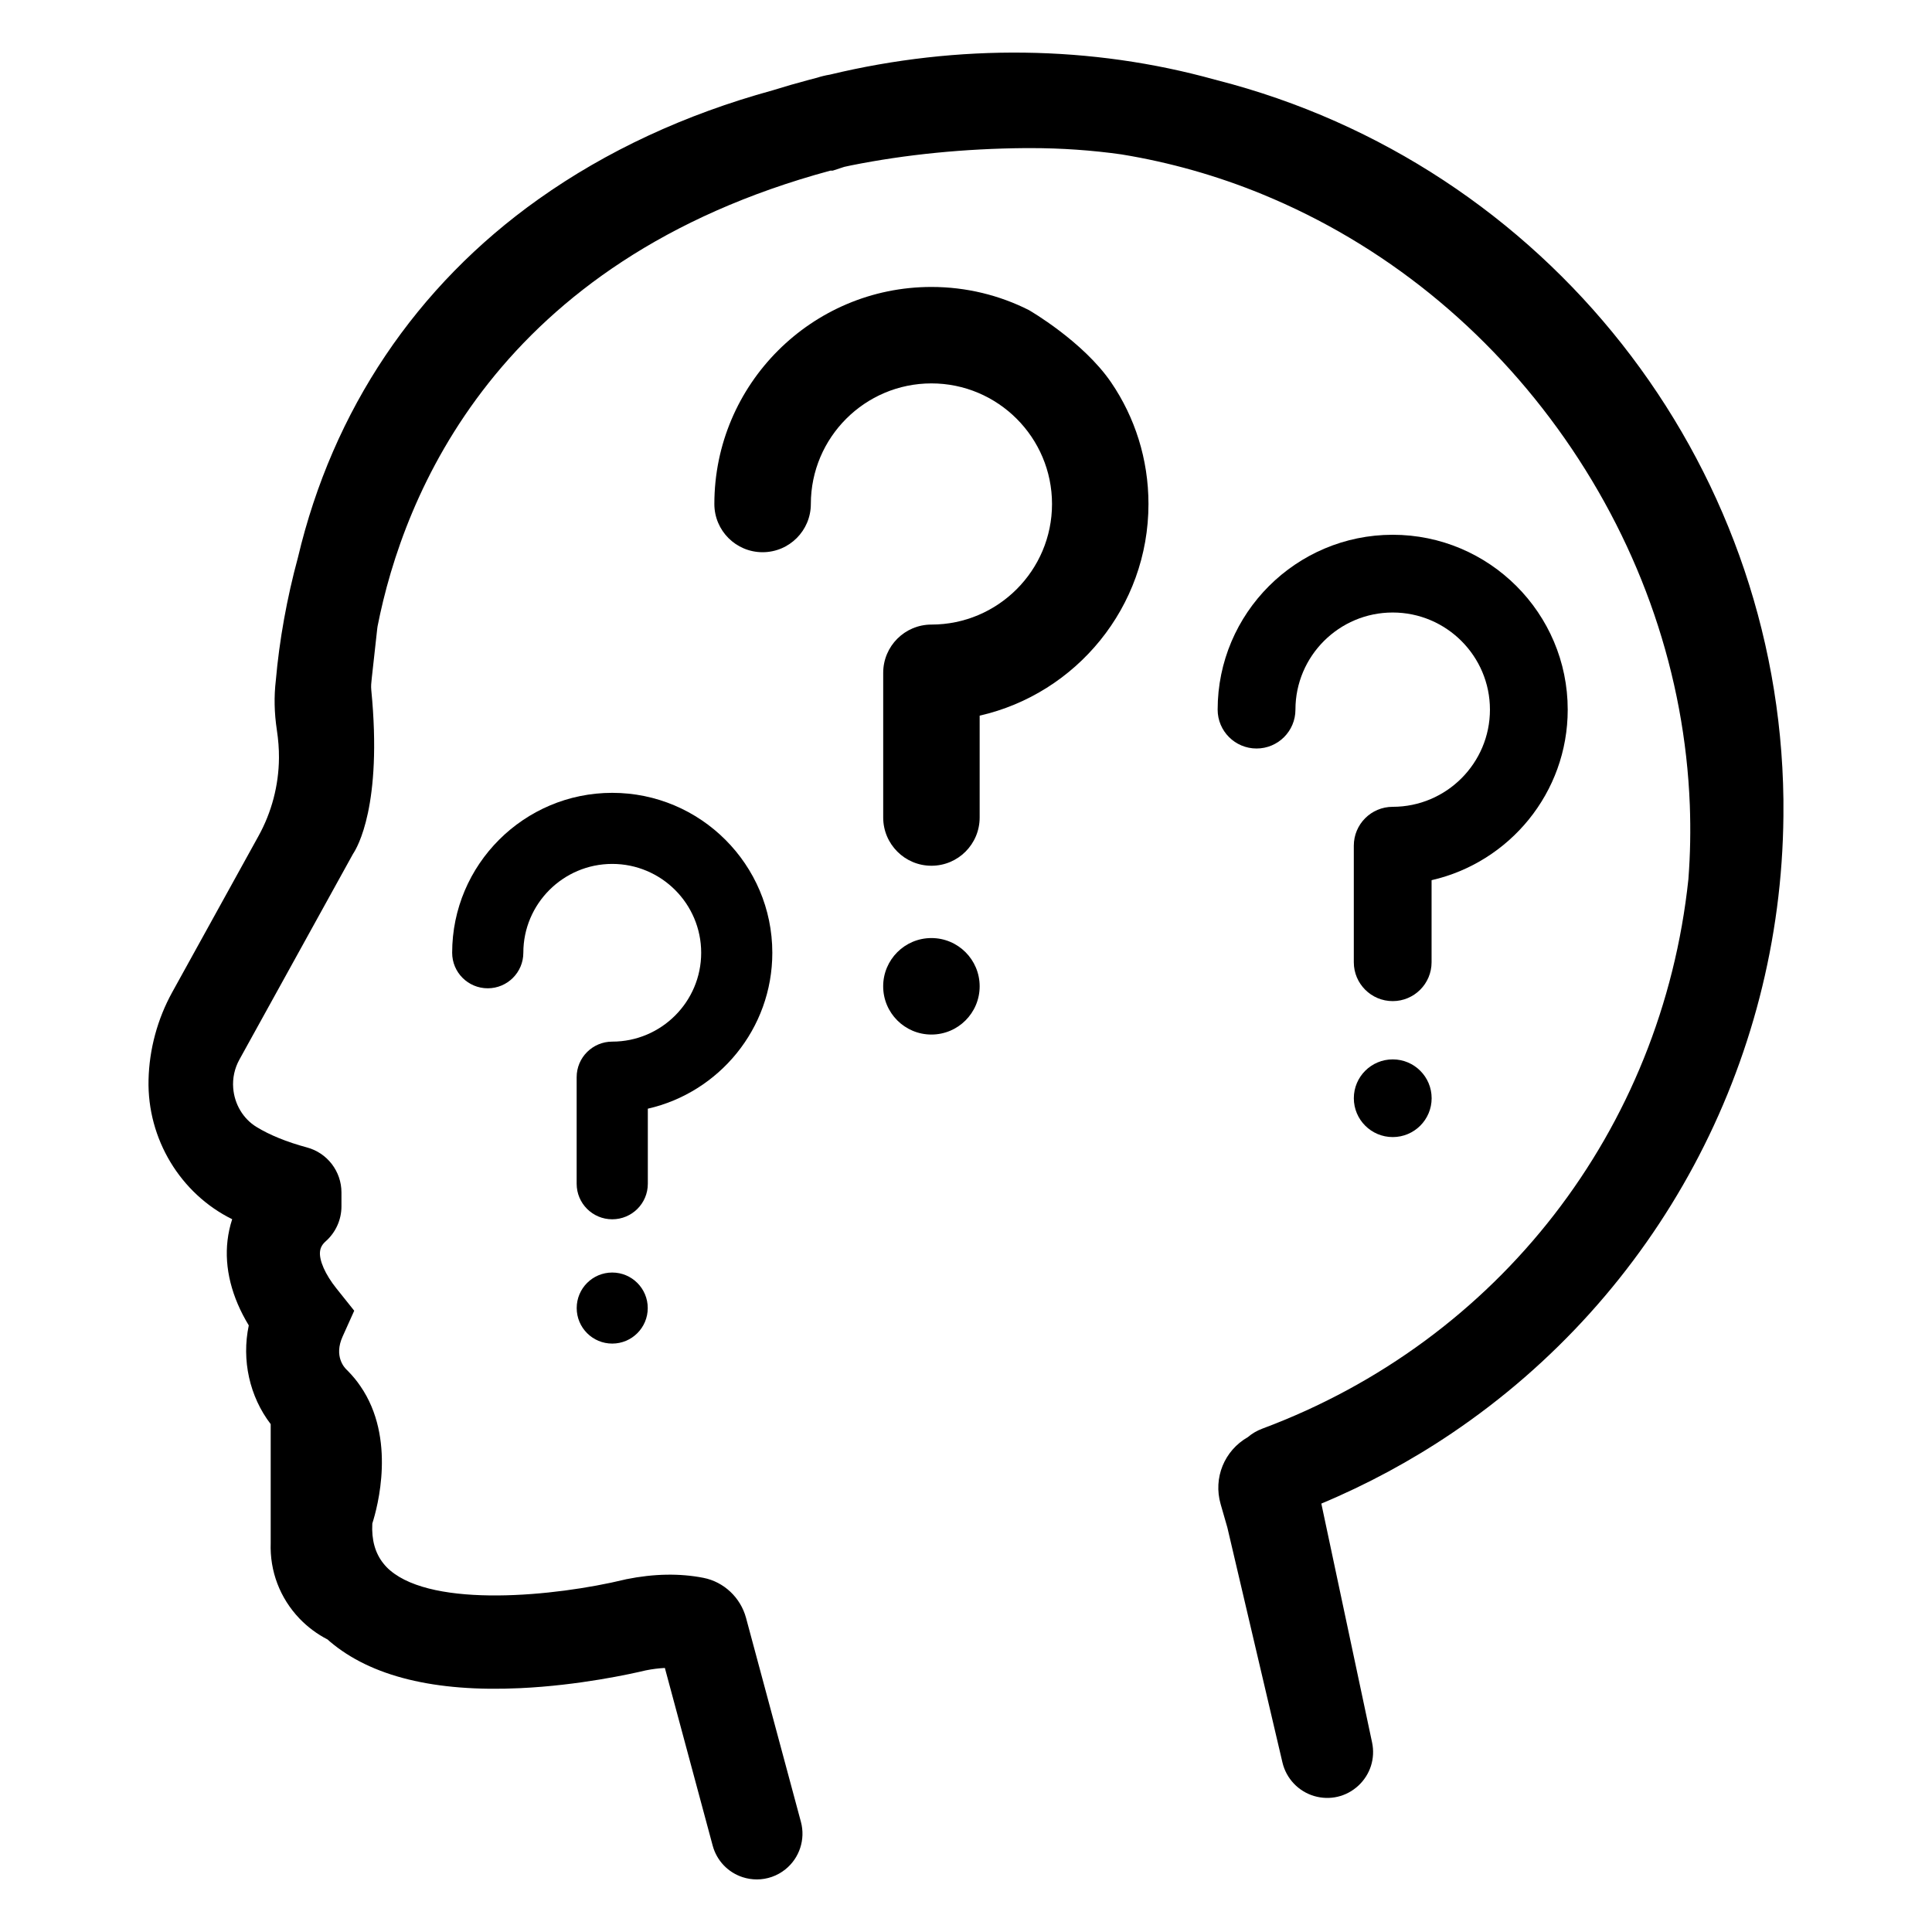
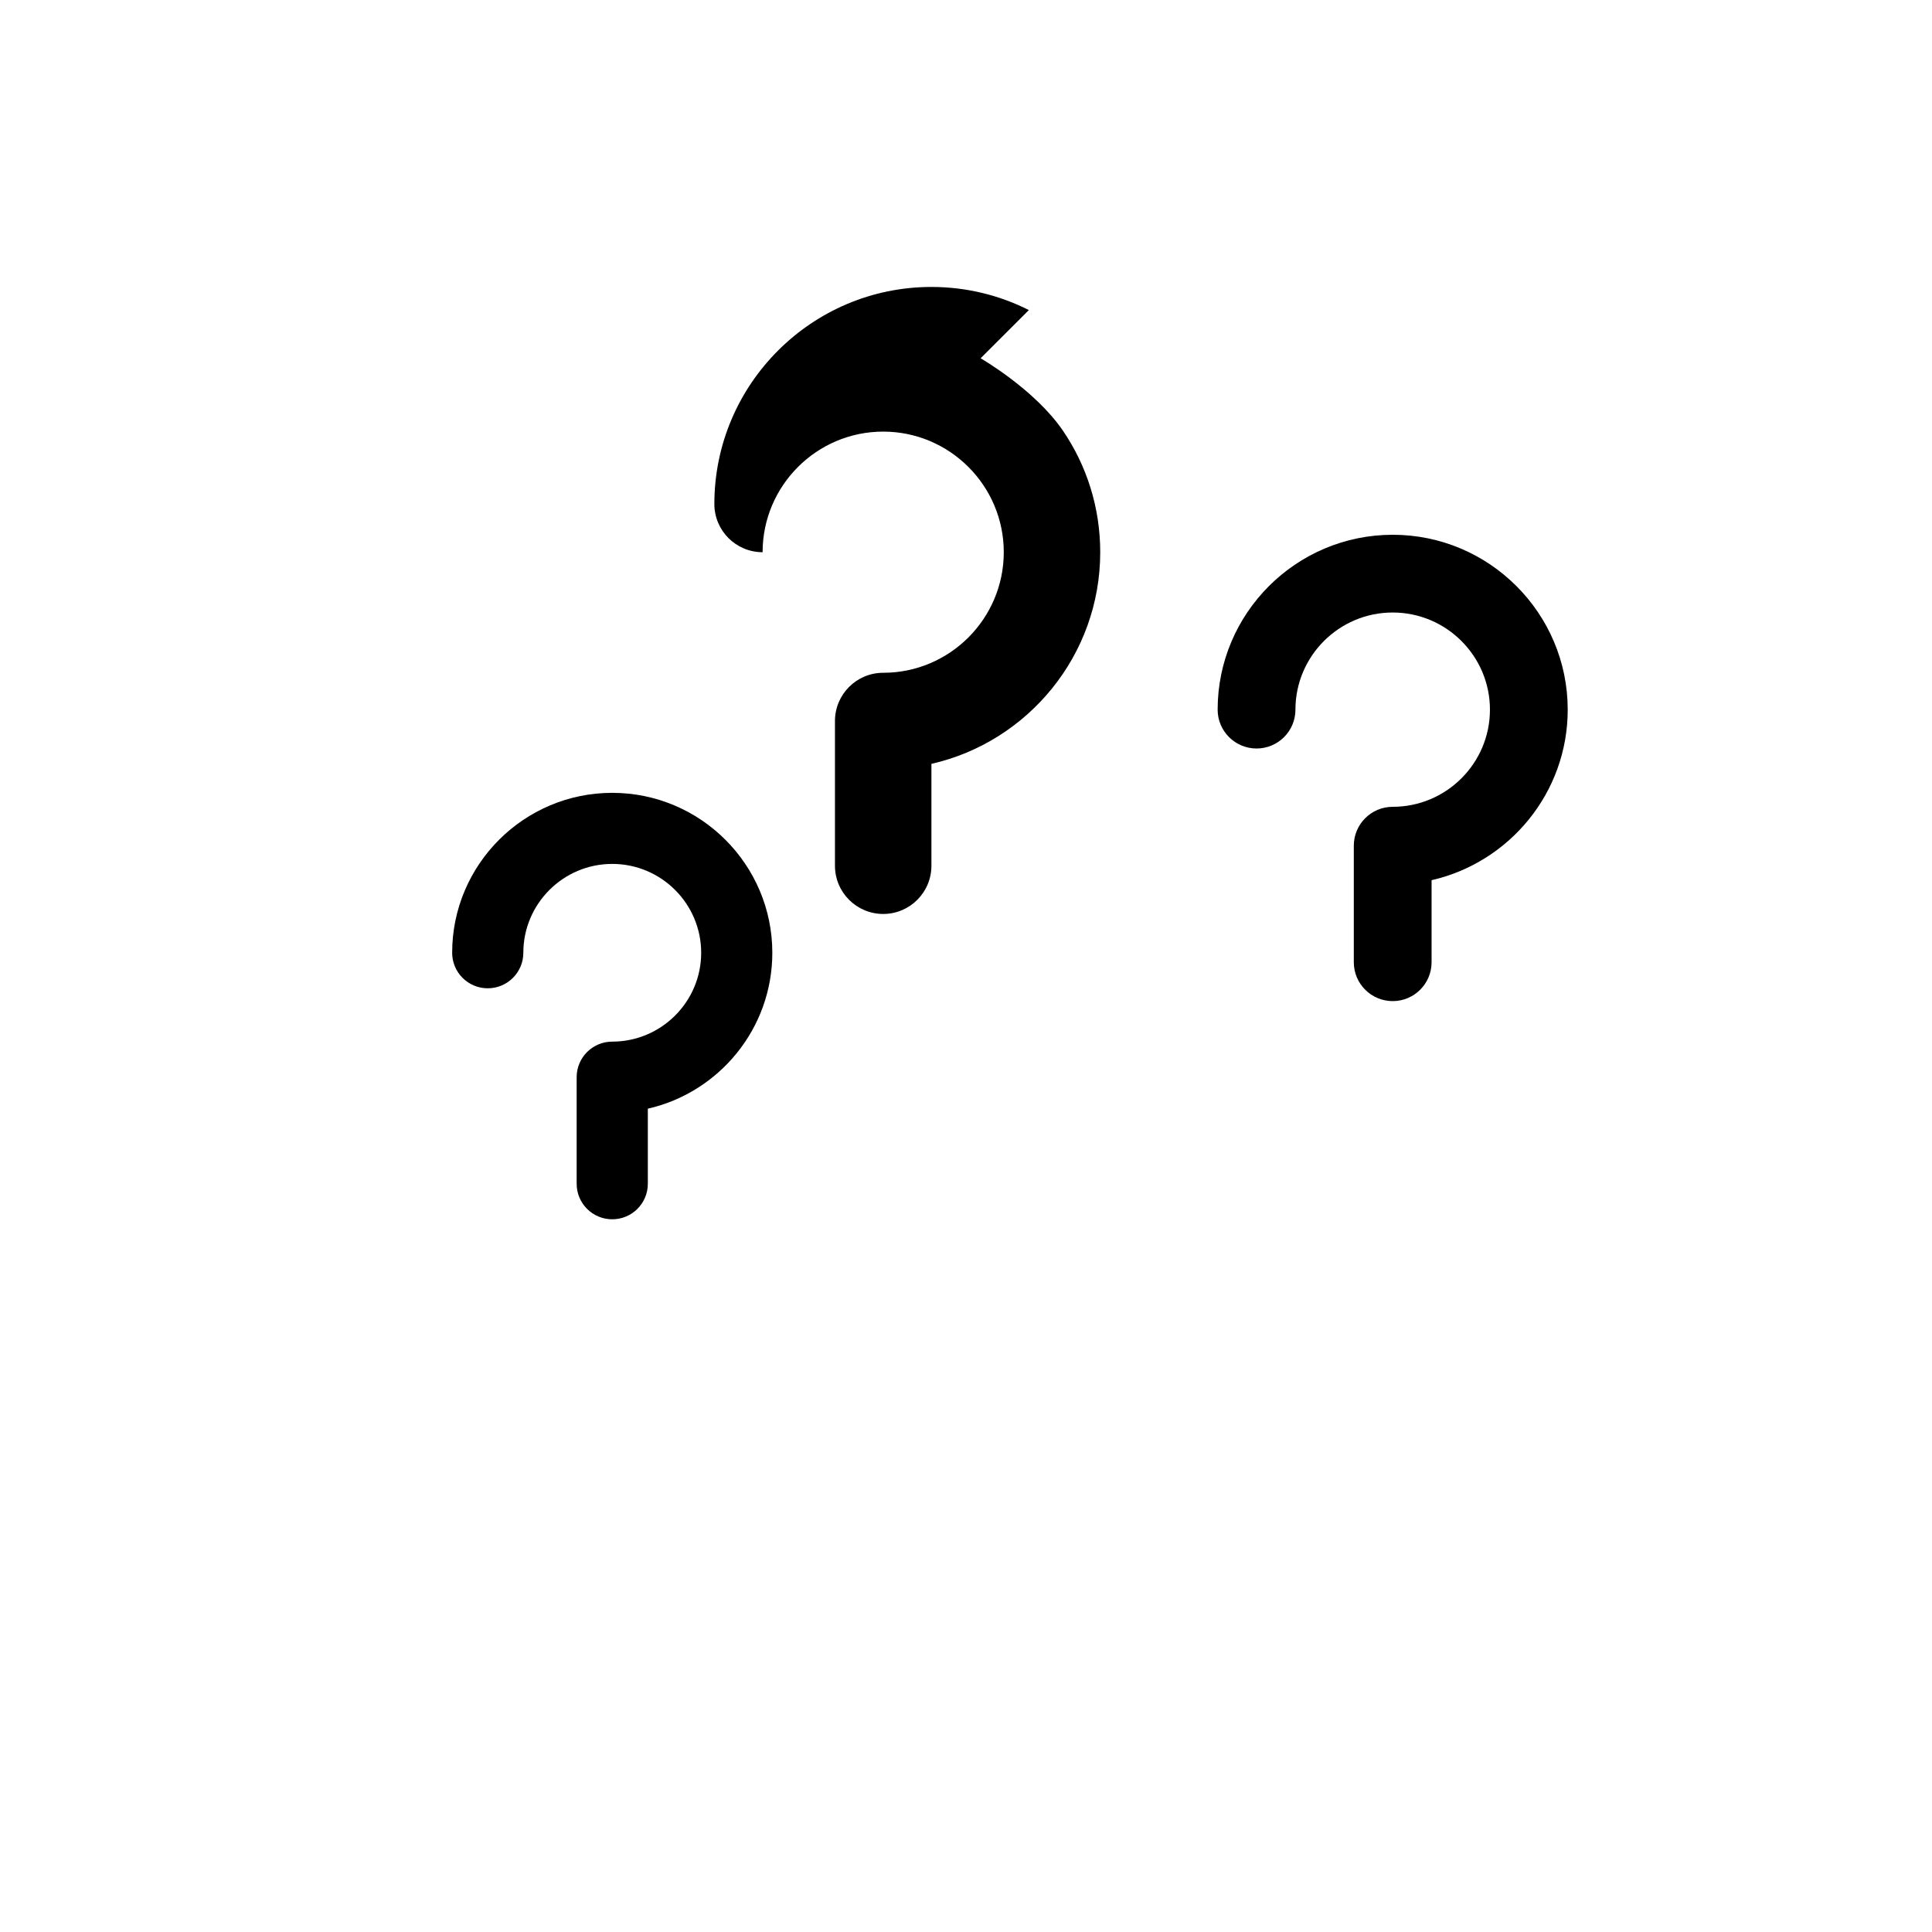
<svg xmlns="http://www.w3.org/2000/svg" fill="#000000" width="800px" height="800px" version="1.1" viewBox="144 144 512 512">
  <g>
-     <path d="m466.48 165.24-0.395-0.117h-0.07c-32.676-9.102-67.977-9.566-102.11-1.34-1.164 0.188-2.34 0.48-3.387 0.82l-2.219 0.582c-3.117 0.828-6.273 1.738-9.59 2.769-23.152 6.359-44.004 16.051-61.977 28.812-32.473 23.051-54.539 55.914-63.77 94.961-2.914 10.707-4.945 22.004-5.863 32.582-0.504 4.273-0.418 8.574 0.27 13.145 0.395 2.629 0.574 5.016 0.559 7.281v0.188c-0.062 7.188-1.93 14.312-5.406 20.602l-22.883 41.43c-3.914 7.094-6.086 15.113-6.273 23.215-0.371 15.641 8.453 30.18 22.168 36.934-0.598 1.812-1.008 3.691-1.234 5.606-0.859 7.297 1.086 15.059 5.629 22.531-1.938 9.203 0.203 18.844 5.809 26.168v31.488c-0.262 7.504 2.457 14.617 7.637 20.043 2.164 2.25 4.668 4.117 7.445 5.543 0.141 0.133 0.293 0.262 0.441 0.395l0.141 0.125c10.902 9.273 27.852 13.438 50.414 12.375 15.633-0.723 29.504-3.801 33.297-4.707 1.746-0.355 3.457-0.566 5.086-0.645l12.668 47.074c1.07 3.969 4.031 7.094 7.934 8.367 1.234 0.402 2.512 0.598 3.769 0.598 2.715 0 5.383-0.914 7.566-2.668 3.746-3.008 5.359-7.949 4.117-12.586l-14.547-54.066c-1.449-5.367-5.863-9.531-11.258-10.598-6.273-1.234-13.137-1.125-20.5 0.363l-0.348 0.086c-18.602 4.488-50.508 7.551-62.211-2.426-0.629-0.52-1.219-1.133-1.77-1.828-2.195-2.723-3.188-6.281-2.953-10.598 1.379-4.305 6.375-22.602-3.164-36.414-0.898-1.332-1.938-2.598-3.195-3.898l-0.434-0.434c-0.59-0.551-3.434-3.574-1.086-8.785l3.086-6.863-4.715-5.902c-2.961-3.699-4.629-7.469-4.344-9.824 0.125-1.031 0.59-1.859 1.512-2.676 2.644-2.348 4.164-5.715 4.164-9.25v-3.691c0-5.59-3.769-10.5-9.172-11.934-5.297-1.426-9.918-3.305-13.375-5.441-3.512-2.164-5.809-6.016-6.141-10.289-0.203-2.621 0.363-5.227 1.637-7.535l30.125-54.539c1.078-1.59 7.824-12.871 4.832-43.383-0.109-1.086 0-2.008 0.086-2.746 0.031-0.277 0.055-0.512 0.062-0.621l1.434-12.965 0.086-0.598c6.871-34.855 31.613-96.848 120-120.74h0.629l2.621-0.859c0.148-0.055 0.301-0.109 0.434-0.141l1.801-0.387c14.5-2.906 30.047-4.449 46.191-4.582h1.402c8.156 0 16.262 0.566 24.051 1.668 12.801 2.086 25.355 5.644 37.328 10.562 32.023 13.145 59.75 35.543 80.168 64.754 20.348 29.133 31.812 62.73 33.133 97.141 0.242 6.512 0.125 13.043-0.363 19.422l-0.008 0.156c-7.031 66.48-50.293 122.29-112.93 145.66-1.426 0.535-2.715 1.289-3.832 2.25-6.234 3.559-9.195 10.801-7.211 17.727l1.793 6.242 14.594 62.242c1 4.258 4.219 7.66 8.406 8.895 4.156 1.219 8.535 0.195 11.707-2.746 3.172-2.945 4.535-7.227 3.637-11.461l-13.445-63.293c12.074-5.047 23.703-11.312 34.566-18.641 54.434-36.723 87.293-97.855 87.891-163.56 0.016-1.465 0.016-2.953 0-4.418-1.125-89.879-62.867-168.27-150.15-190.61z" />
-     <path d="m416.66 226.17c-7.769-3.918-16.547-6.125-25.828-6.125-31.715 0-57.52 25.805-57.52 57.52 0 7.062 5.723 12.777 12.785 12.777s12.785-5.723 12.785-12.777c0-17.617 14.336-31.961 31.961-31.961 17.617 0 31.953 14.336 31.953 31.961 0 17.617-14.336 31.953-31.953 31.953-7.062 0-12.785 5.723-12.785 12.785v38.344c0 7.062 5.723 12.785 12.785 12.785s12.777-5.723 12.777-12.785v-26.992c25.586-5.824 44.738-28.766 44.738-56.09 0-11.91-3.621-23.012-9.871-32.188-7.461-10.949-21.828-19.207-21.828-19.207z" />
-     <path d="m403.62 405.38c0 7.062-5.727 12.785-12.785 12.785-7.062 0-12.785-5.723-12.785-12.785 0-7.059 5.723-12.785 12.785-12.785 7.059 0 12.785 5.727 12.785 12.785" />
+     <path d="m416.66 226.17c-7.769-3.918-16.547-6.125-25.828-6.125-31.715 0-57.52 25.805-57.52 57.52 0 7.062 5.723 12.777 12.785 12.777c0-17.617 14.336-31.961 31.961-31.961 17.617 0 31.953 14.336 31.953 31.961 0 17.617-14.336 31.953-31.953 31.953-7.062 0-12.785 5.723-12.785 12.785v38.344c0 7.062 5.723 12.785 12.785 12.785s12.777-5.723 12.777-12.785v-26.992c25.586-5.824 44.738-28.766 44.738-56.09 0-11.91-3.621-23.012-9.871-32.188-7.461-10.949-21.828-19.207-21.828-19.207z" />
    <path d="m513.08 285.72c-25.578 0-46.391 20.789-46.391 46.344 0 5.691 4.621 10.297 10.312 10.297s10.305-4.606 10.305-10.297c0-14.191 11.555-25.742 25.773-25.742 14.211 0 25.773 11.547 25.773 25.742 0 14.199-11.555 25.75-25.773 25.75-5.691 0-10.305 4.613-10.305 10.297v30.898c0 5.684 4.613 10.297 10.305 10.297 5.691 0 10.305-4.613 10.305-10.297v-21.75c20.633-4.699 36.078-23.176 36.078-45.191 0.004-25.555-20.801-46.348-46.383-46.348z" />
-     <path d="m523.4 435.04c0 5.688-4.613 10.297-10.309 10.297-5.695 0-10.312-4.609-10.312-10.297 0-5.684 4.617-10.293 10.312-10.293 5.695 0 10.309 4.609 10.309 10.293" />
    <path d="m306.25 354.11c-23.387 0-42.422 19.012-42.422 42.383 0 5.203 4.219 9.414 9.43 9.414 5.203 0 9.43-4.219 9.43-9.414 0-12.98 10.57-23.547 23.562-23.547 12.996 0 23.57 10.562 23.57 23.547 0 12.98-10.57 23.547-23.57 23.547-5.203 0-9.43 4.219-9.43 9.414v28.254c0 5.203 4.219 9.414 9.43 9.414s9.43-4.211 9.43-9.414v-19.895c18.871-4.297 32.992-21.191 32.992-41.328-0.008-23.363-19.035-42.375-42.422-42.375z" />
-     <path d="m315.66 490.65c0 5.199-4.215 9.414-9.414 9.414-5.199 0-9.414-4.215-9.414-9.414 0-5.199 4.215-9.414 9.414-9.414 5.199 0 9.414 4.215 9.414 9.414" />
  </g>
</svg>